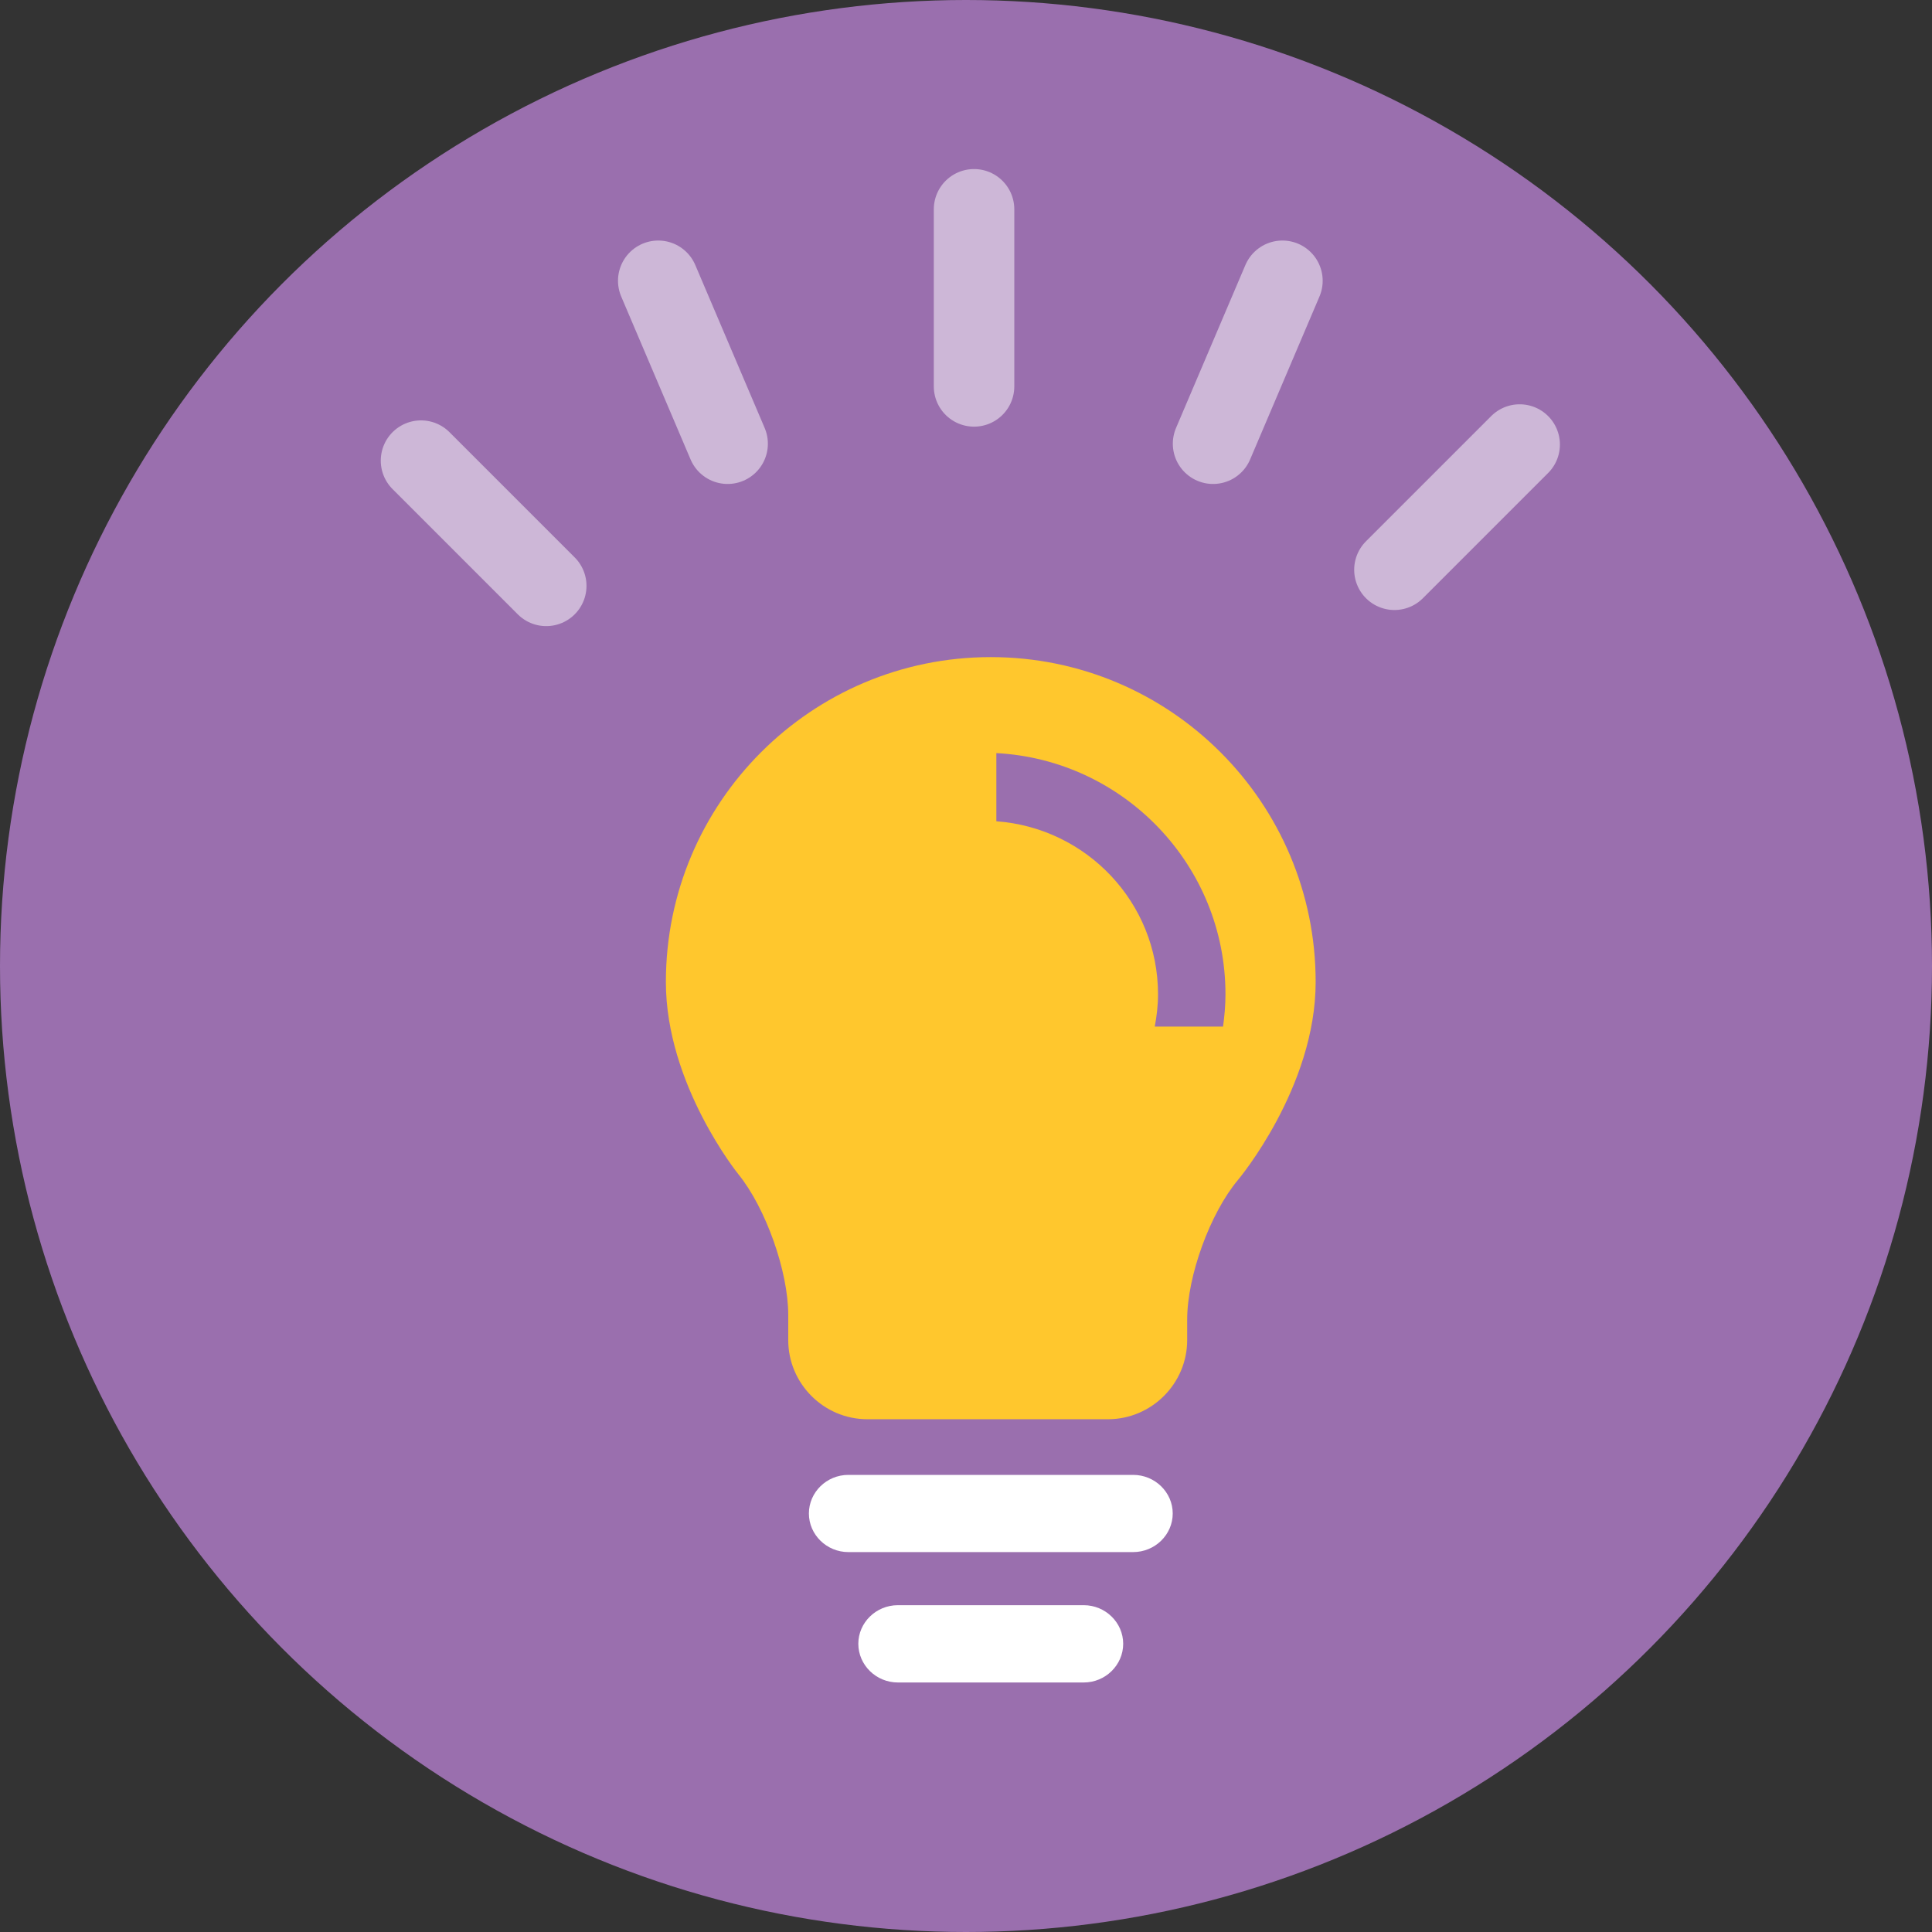
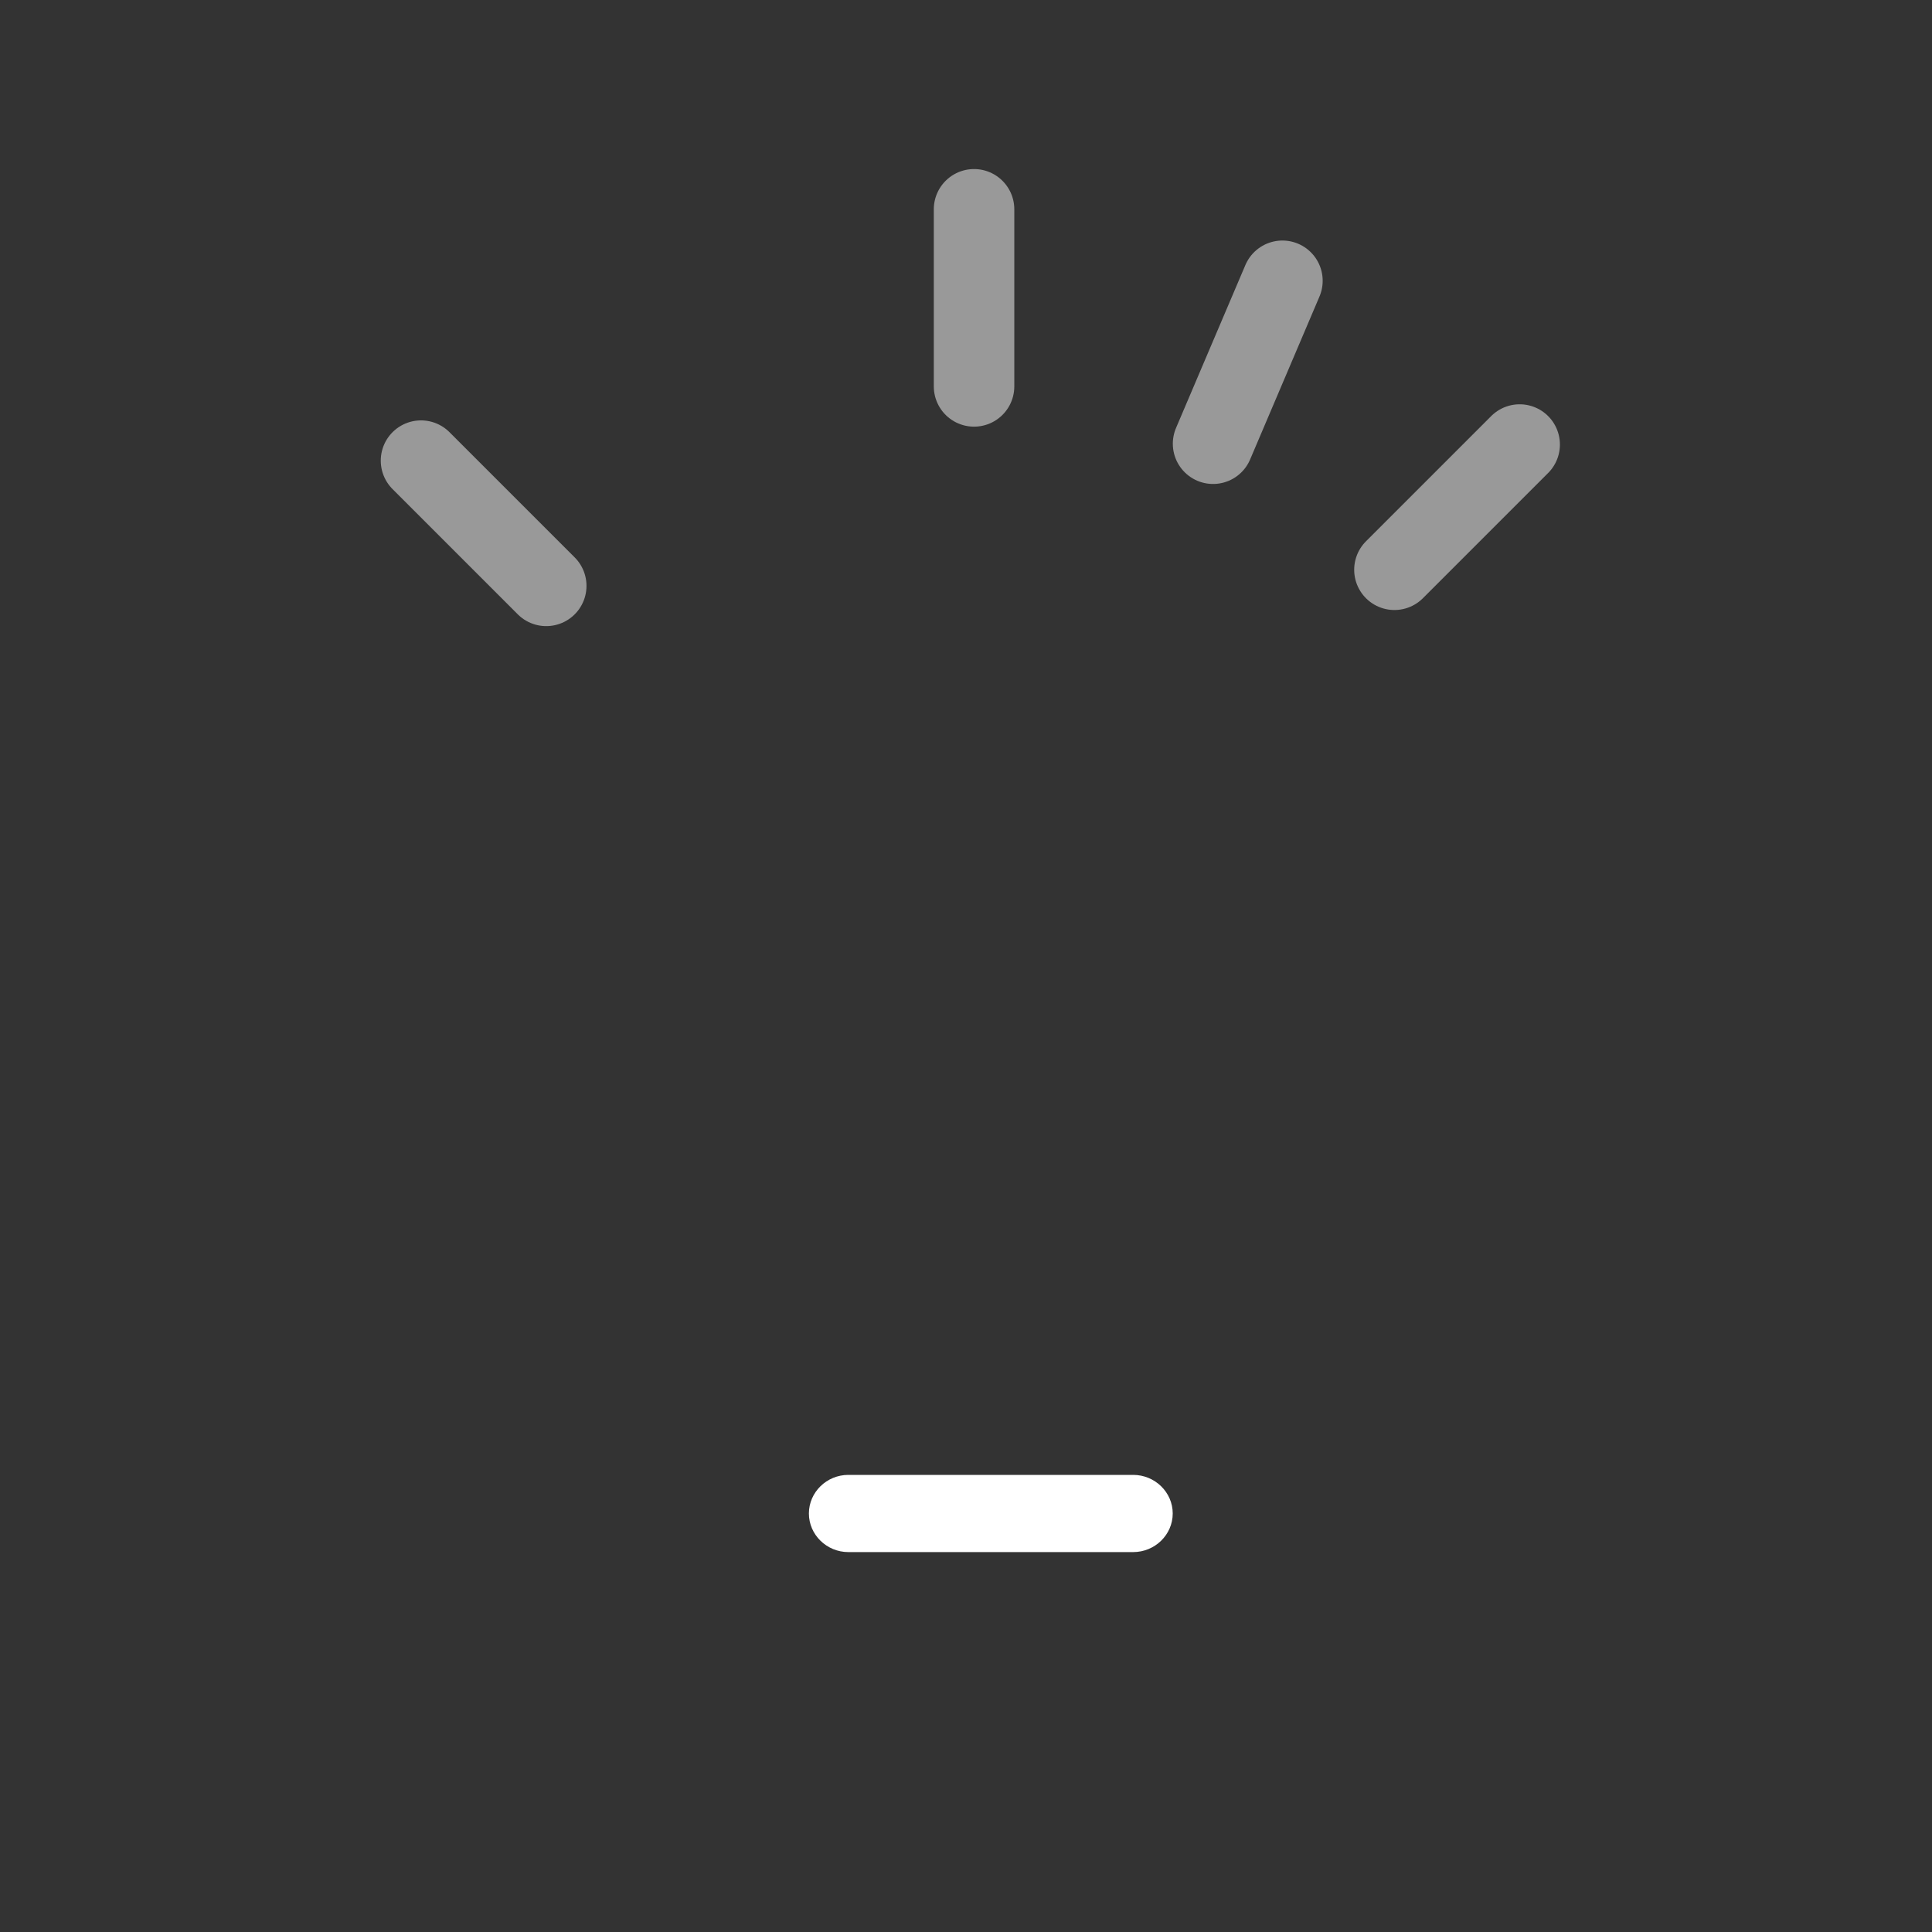
<svg xmlns="http://www.w3.org/2000/svg" version="1.1" id="レイヤー_1" x="0px" y="0px" width="120px" height="120px" viewBox="0 0 120 120" enable-background="new 0 0 120 120" xml:space="preserve">
  <rect x="0" y="0" width="120" height="120" fill="#333333" stroke="none" />
-   <circle fill="#9A6FAE" cx="60" cy="60" r="60" />
  <g>
    <path fill="#FFFFFF" d="M70.383,91.608H52.692c-1.346,0-2.45,1.077-2.45,2.397s1.105,2.398,2.45,2.398h17.69   c1.353,0,2.458-1.078,2.458-2.398C72.841,92.686,71.733,91.608,70.383,91.608z" />
-     <path fill="#FFFFFF" d="M67.312,99.701H55.769c-1.352,0-2.457,1.078-2.457,2.396c0,1.322,1.105,2.405,2.457,2.405h11.543   c1.347,0,2.451-1.082,2.451-2.405C69.763,100.779,68.658,99.701,67.312,99.701z" />
-     <path fill="#FFC72D" d="M61.537,40.814c-11.141,0-20.178,9.037-20.178,20.179c0,6.386,4.507,11.946,4.507,11.946   c1.699,2.099,3.093,6.03,3.093,8.733v1.565c0,2.703,2.211,4.914,4.914,4.914h14.945c2.704,0,4.92-2.212,4.92-4.914v-1.275   c0-2.7,1.421-6.606,3.157-8.676c0,0,4.823-5.734,4.823-12.293C81.719,49.851,72.686,40.814,61.537,40.814z M75.965,63.764h-4.242   c0.125-0.652,0.204-1.319,0.204-2.008c0-5.7-4.443-10.338-10.042-10.745v-4.234c7.91,0.415,14.231,6.962,14.231,14.978   C76.116,62.436,76.057,63.104,75.965,63.764z" />
  </g>
  <line opacity="0.5" fill="none" stroke="#FFFFFF" stroke-width="5" stroke-linecap="round" stroke-linejoin="round" stroke-miterlimit="10" enable-background="new    " x1="60.5" y1="13" x2="60.5" y2="24" />
  <line opacity="0.5" fill="none" stroke="#FFFFFF" stroke-width="5" stroke-linecap="round" stroke-linejoin="round" stroke-miterlimit="10" enable-background="new    " x1="94.389" y1="27.611" x2="86.611" y2="35.389" />
  <line opacity="0.5" fill="none" stroke="#FFFFFF" stroke-width="5" stroke-linecap="round" stroke-linejoin="round" stroke-miterlimit="10" enable-background="new    " x1="79.654" y1="17.44" x2="75.346" y2="27.56" />
  <line opacity="0.5" fill="none" stroke="#FFFFFF" stroke-width="5" stroke-linecap="round" stroke-linejoin="round" stroke-miterlimit="10" enable-background="new    " x1="26.15" y1="28.611" x2="33.928" y2="36.389" />
-   <line opacity="0.5" fill="none" stroke="#FFFFFF" stroke-width="5" stroke-linecap="round" stroke-linejoin="round" stroke-miterlimit="10" enable-background="new    " x1="40.885" y1="17.44" x2="45.194" y2="27.56" />
</svg>